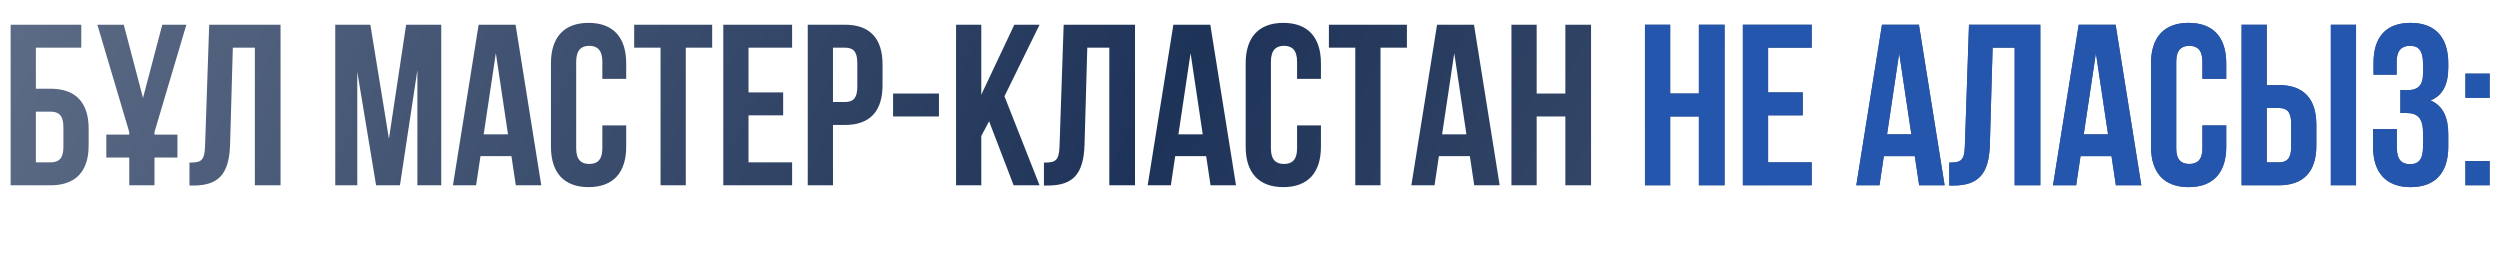
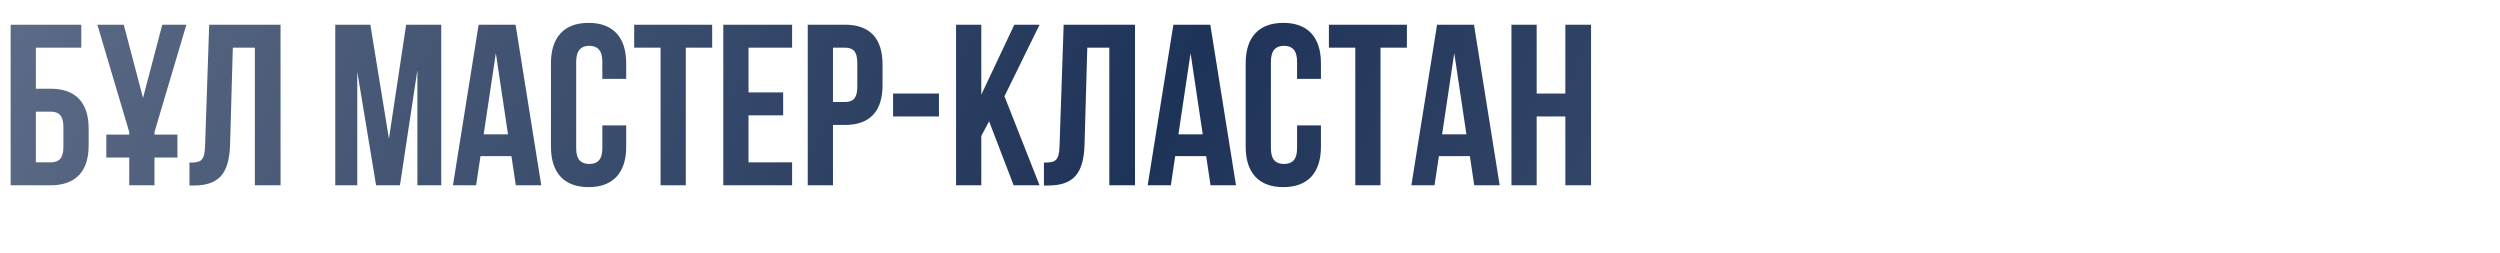
<svg xmlns="http://www.w3.org/2000/svg" width="850" height="86" viewBox="0 0 850 86" fill="none">
  <path d="M17.188 63H3.616V8.4H27.64V16.2H12.196V30.162H17.188C25.768 30.162 30.136 34.92 30.136 43.656V49.506C30.136 58.242 25.768 63 17.188 63ZM12.196 55.2H17.188C19.918 55.2 21.556 53.952 21.556 50.052V43.11C21.556 39.21 19.918 37.962 17.188 37.962H12.196V55.2ZM36.145 53.562V45.762H43.945V44.904L33.103 8.4H42.073L48.625 33.282L55.177 8.4H63.367L52.525 44.904V45.762H60.325V53.562H52.525V63H43.945V53.562H36.145ZM64.419 63.078V55.278C68.319 55.278 69.567 54.732 69.723 49.662L71.127 8.4H95.385V63H86.649V16.2H79.161L78.225 49.194C77.913 59.178 74.325 63.078 65.745 63.078H64.419ZM125.919 8.4L132.237 47.166L138.087 8.4H150.021V63H141.909V23.844L135.981 63H127.869L121.473 24.39V63H113.985V8.4H125.919ZM175.295 8.4L184.031 63H175.373L173.891 53.094H163.361L161.879 63H154.001L162.737 8.4H175.295ZM168.587 18.072L164.453 45.684H172.721L168.587 18.072ZM204.796 42.642H212.908V49.896C212.908 58.632 208.54 63.624 200.116 63.624C191.692 63.624 187.324 58.632 187.324 49.896V21.504C187.324 12.768 191.692 7.776 200.116 7.776C208.54 7.776 212.908 12.768 212.908 21.504V26.808H204.796V20.958C204.796 17.058 203.08 15.576 200.35 15.576C197.62 15.576 195.904 17.058 195.904 20.958V50.442C195.904 54.342 197.62 55.746 200.35 55.746C203.08 55.746 204.796 54.342 204.796 50.442V42.642ZM215.618 16.2V8.4H242.138V16.2H233.168V63H224.588V16.2H215.618ZM254.497 16.2V31.41H266.275V39.21H254.497V55.2H269.317V63H245.917V8.4H269.317V16.2H254.497ZM287.27 8.4C295.85 8.4 300.062 13.158 300.062 21.894V28.992C300.062 37.728 295.85 42.486 287.27 42.486H283.214V63H274.634V8.4H287.27ZM287.27 16.2H283.214V34.686H287.27C290 34.686 291.482 33.438 291.482 29.538V21.348C291.482 17.448 290 16.2 287.27 16.2ZM303.646 39.6V31.8H319.246V39.6H303.646ZM344.637 63L336.291 41.238L333.639 46.23V63H325.059V8.4H333.639V32.19L344.871 8.4H353.451L341.517 32.736L353.451 63H344.637ZM354.938 63.078V55.278C358.838 55.278 360.086 54.732 360.242 49.662L361.646 8.4H385.904V63H377.168V16.2H369.68L368.744 49.194C368.432 59.178 364.844 63.078 356.264 63.078H354.938ZM411.504 8.4L420.24 63H411.582L410.1 53.094H399.57L398.088 63H390.21L398.946 8.4H411.504ZM404.796 18.072L400.662 45.684H408.93L404.796 18.072ZM441.005 42.642H449.117V49.896C449.117 58.632 444.749 63.624 436.325 63.624C427.901 63.624 423.533 58.632 423.533 49.896V21.504C423.533 12.768 427.901 7.776 436.325 7.776C444.749 7.776 449.117 12.768 449.117 21.504V26.808H441.005V20.958C441.005 17.058 439.289 15.576 436.559 15.576C433.829 15.576 432.113 17.058 432.113 20.958V50.442C432.113 54.342 433.829 55.746 436.559 55.746C439.289 55.746 441.005 54.342 441.005 50.442V42.642ZM451.827 16.2V8.4H478.347V16.2H469.377V63H460.797V16.2H451.827ZM501.158 8.4L509.894 63H501.236L499.754 53.094H489.224L487.742 63H479.864L488.6 8.4H501.158ZM494.45 18.072L490.316 45.684H498.584L494.45 18.072ZM522.47 39.6V63H513.89V8.4H522.47V31.8H532.22V8.4H540.956V63H532.22V39.6H522.47Z" fill="url(#paint0_linear_21_231)" />
-   <path d="M567.868 39.6V63H559.288V8.4H567.868V31.8H577.618V8.4H586.354V63H577.618V39.6H567.868ZM601.155 16.2V31.41H612.933V39.21H601.155V55.2H615.975V63H592.575V8.4H615.975V16.2H601.155ZM652.435 8.4L661.171 63H652.513L651.031 53.094H640.501L639.019 63H631.141L639.877 8.4H652.435ZM645.727 18.072L641.593 45.684H649.861L645.727 18.072ZM662.749 63.078V55.278C666.649 55.278 667.897 54.732 668.053 49.662L669.457 8.4H693.715V63H684.979V16.2H677.491L676.555 49.194C676.243 59.178 672.655 63.078 664.075 63.078H662.749ZM719.314 8.4L728.05 63H719.392L717.91 53.094H707.38L705.898 63H698.02L706.756 8.4H719.314ZM712.606 18.072L708.472 45.684H716.74L712.606 18.072ZM748.816 42.642H756.928V49.896C756.928 58.632 752.56 63.624 744.136 63.624C735.712 63.624 731.344 58.632 731.344 49.896V21.504C731.344 12.768 735.712 7.776 744.136 7.776C752.56 7.776 756.928 12.768 756.928 21.504V26.808H748.816V20.958C748.816 17.058 747.1 15.576 744.37 15.576C741.64 15.576 739.924 17.058 739.924 20.958V50.442C739.924 54.342 741.64 55.746 744.37 55.746C747.1 55.746 748.816 54.342 748.816 50.442V42.642ZM774.77 63H762.134V8.4H770.714V28.914H774.77C783.35 28.914 787.562 33.672 787.562 42.408V49.506C787.562 58.242 783.35 63 774.77 63ZM770.714 55.2H774.77C777.5 55.2 778.982 53.952 778.982 50.052V41.862C778.982 37.962 777.5 36.714 774.77 36.714H770.714V55.2ZM801.056 63H792.476V8.4H801.056V63ZM823.84 24.858V21.816C823.84 16.902 822.124 15.576 819.394 15.576C816.664 15.576 814.87 17.058 814.87 20.958V25.404H806.992V21.348C806.992 12.612 811.204 7.776 819.628 7.776C828.052 7.776 832.42 12.768 832.42 21.504V22.908C832.42 28.758 830.548 32.424 826.414 34.14C830.704 36.012 832.42 40.068 832.42 45.606V49.896C832.42 58.632 828.052 63.624 819.628 63.624C811.204 63.624 806.836 58.632 806.836 49.896V43.89H814.948V50.442C814.948 54.342 816.664 55.824 819.394 55.824C822.124 55.824 823.84 54.498 823.84 49.662V45.372C823.84 40.302 822.124 38.43 818.224 38.43H816.118V30.63H818.692C821.89 30.63 823.84 29.226 823.84 24.858ZM838.229 54.732H846.497V63H838.229V54.732ZM838.229 25.014H846.497V33.282H838.229V25.014Z" fill="url(#paint1_linear_21_231)" />
-   <path d="M567.868 39.6V63H559.288V8.4H567.868V31.8H577.618V8.4H586.354V63H577.618V39.6H567.868ZM601.155 16.2V31.41H612.933V39.21H601.155V55.2H615.975V63H592.575V8.4H615.975V16.2H601.155ZM652.435 8.4L661.171 63H652.513L651.031 53.094H640.501L639.019 63H631.141L639.877 8.4H652.435ZM645.727 18.072L641.593 45.684H649.861L645.727 18.072ZM662.749 63.078V55.278C666.649 55.278 667.897 54.732 668.053 49.662L669.457 8.4H693.715V63H684.979V16.2H677.491L676.555 49.194C676.243 59.178 672.655 63.078 664.075 63.078H662.749ZM719.314 8.4L728.05 63H719.392L717.91 53.094H707.38L705.898 63H698.02L706.756 8.4H719.314ZM712.606 18.072L708.472 45.684H716.74L712.606 18.072ZM748.816 42.642H756.928V49.896C756.928 58.632 752.56 63.624 744.136 63.624C735.712 63.624 731.344 58.632 731.344 49.896V21.504C731.344 12.768 735.712 7.776 744.136 7.776C752.56 7.776 756.928 12.768 756.928 21.504V26.808H748.816V20.958C748.816 17.058 747.1 15.576 744.37 15.576C741.64 15.576 739.924 17.058 739.924 20.958V50.442C739.924 54.342 741.64 55.746 744.37 55.746C747.1 55.746 748.816 54.342 748.816 50.442V42.642ZM774.77 63H762.134V8.4H770.714V28.914H774.77C783.35 28.914 787.562 33.672 787.562 42.408V49.506C787.562 58.242 783.35 63 774.77 63ZM770.714 55.2H774.77C777.5 55.2 778.982 53.952 778.982 50.052V41.862C778.982 37.962 777.5 36.714 774.77 36.714H770.714V55.2ZM801.056 63H792.476V8.4H801.056V63ZM823.84 24.858V21.816C823.84 16.902 822.124 15.576 819.394 15.576C816.664 15.576 814.87 17.058 814.87 20.958V25.404H806.992V21.348C806.992 12.612 811.204 7.776 819.628 7.776C828.052 7.776 832.42 12.768 832.42 21.504V22.908C832.42 28.758 830.548 32.424 826.414 34.14C830.704 36.012 832.42 40.068 832.42 45.606V49.896C832.42 58.632 828.052 63.624 819.628 63.624C811.204 63.624 806.836 58.632 806.836 49.896V43.89H814.948V50.442C814.948 54.342 816.664 55.824 819.394 55.824C822.124 55.824 823.84 54.498 823.84 49.662V45.372C823.84 40.302 822.124 38.43 818.224 38.43H816.118V30.63H818.692C821.89 30.63 823.84 29.226 823.84 24.858ZM838.229 54.732H846.497V63H838.229V54.732ZM838.229 25.014H846.497V33.282H838.229V25.014Z" fill="#2456AE" />
  <defs>
    <linearGradient id="paint0_linear_21_231" x1="-19.922" y1="24.872" x2="728.869" y2="372.924" gradientUnits="userSpaceOnUse">
      <stop stop-color="#5E6D87" />
      <stop offset="0.465" stop-color="#1E3358" />
      <stop offset="1" stop-color="#5E6D87" />
    </linearGradient>
    <linearGradient id="paint1_linear_21_231" x1="-19.922" y1="24.872" x2="728.869" y2="372.924" gradientUnits="userSpaceOnUse">
      <stop stop-color="#5E6D87" />
      <stop offset="0.465" stop-color="#1E3358" />
      <stop offset="1" stop-color="#5E6D87" />
    </linearGradient>
  </defs>
</svg>